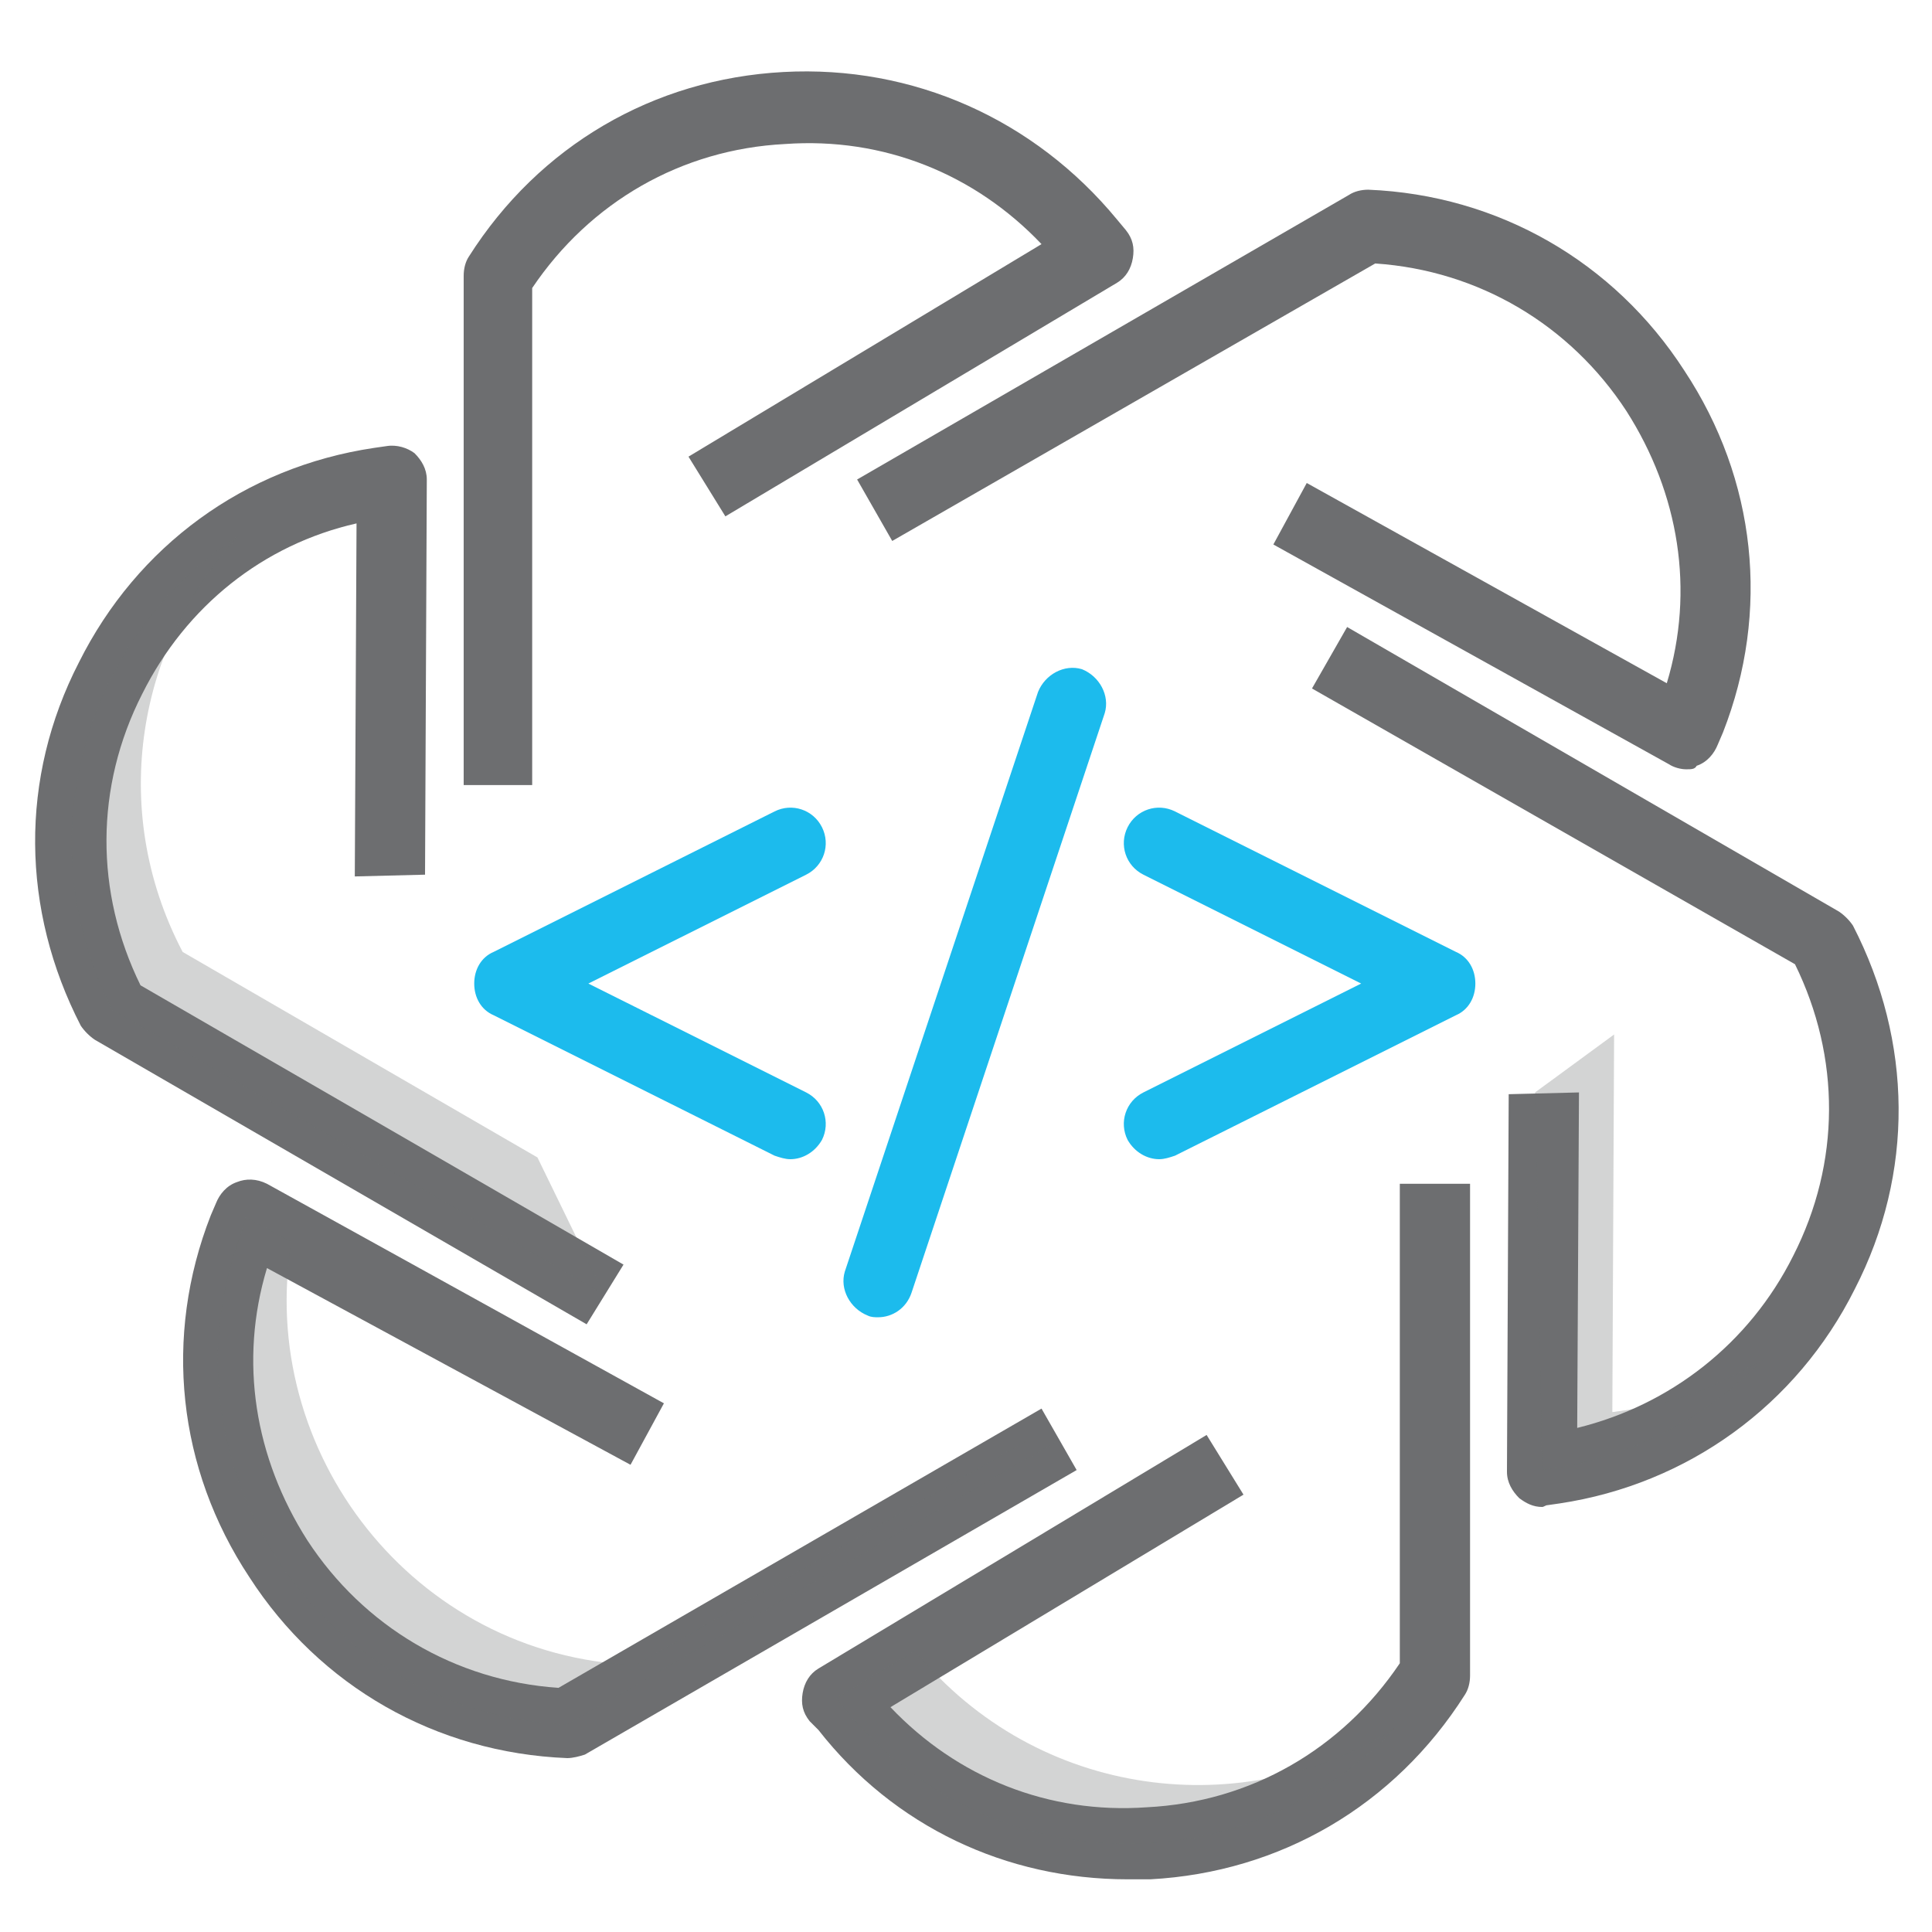
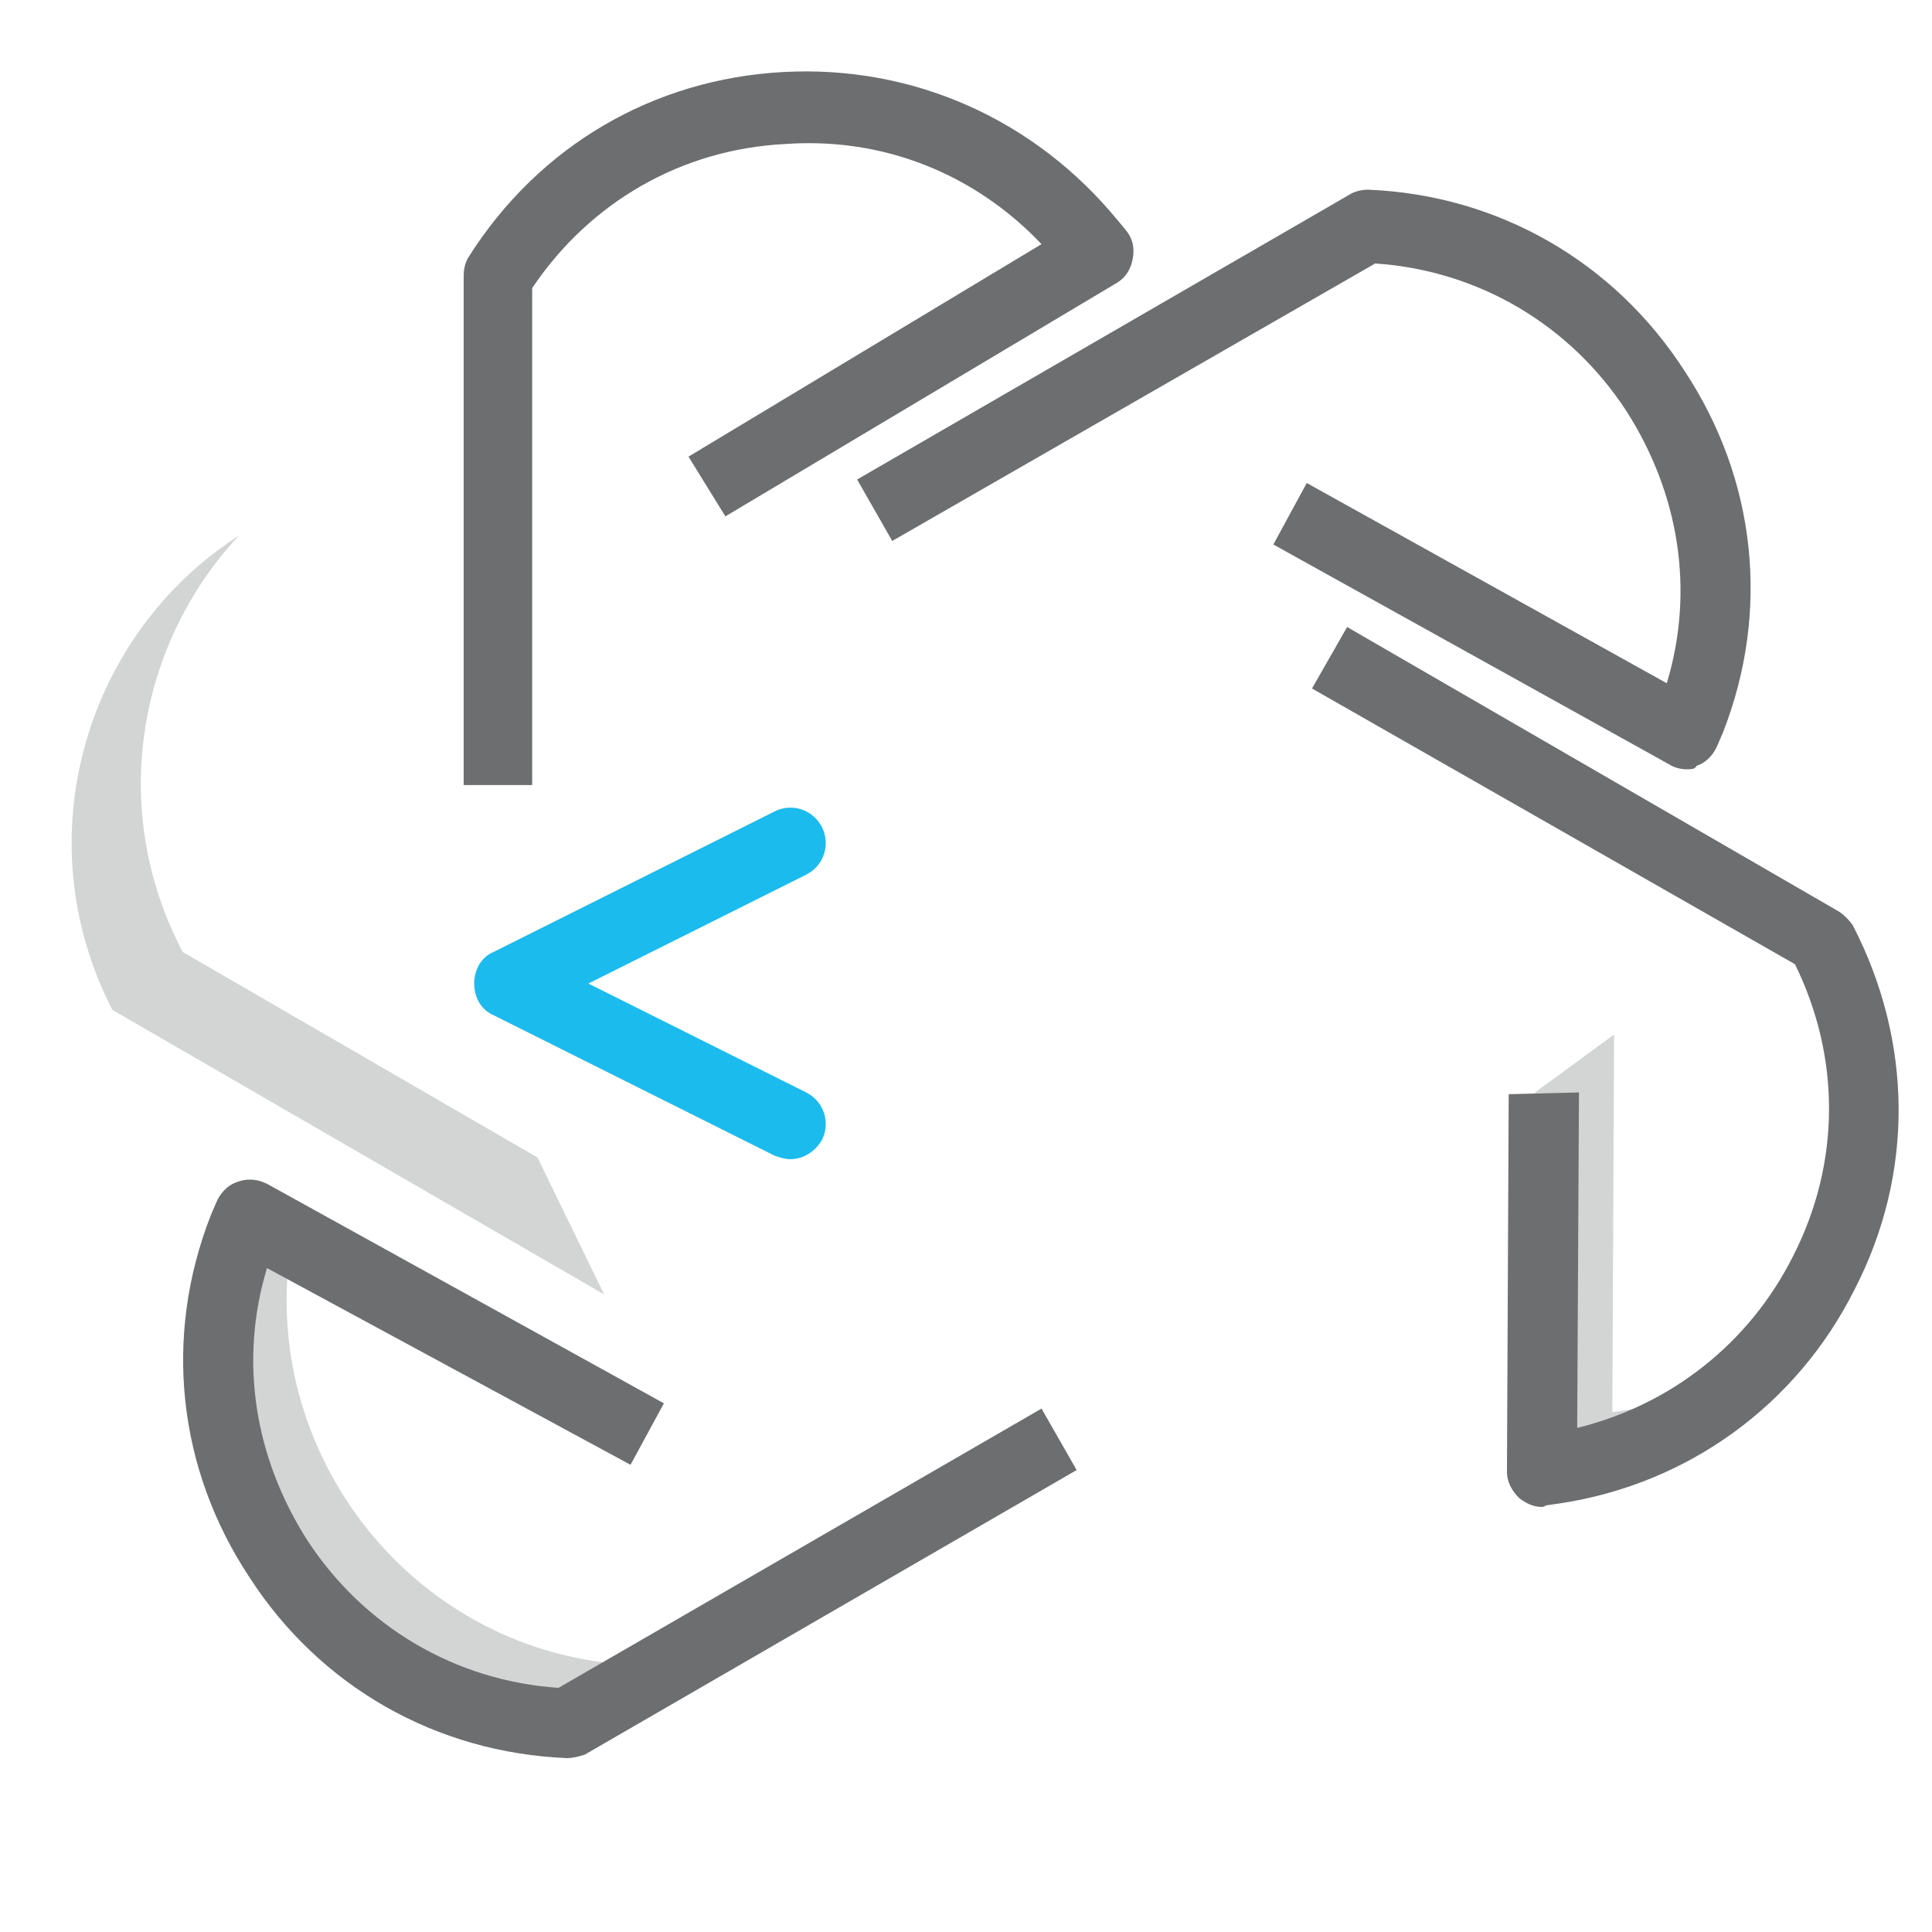
<svg xmlns="http://www.w3.org/2000/svg" width="70" height="70" viewBox="0 0 70 70" fill="none">
  <path d="M28.636 42C28.445 42 28.254 41.936 28.064 41.872L17.882 36.782C17.436 36.591 17.182 36.145 17.182 35.636C17.182 35.127 17.436 34.681 17.882 34.491L28.064 29.4C28.7 29.081 29.463 29.336 29.782 29.972C30.1 30.609 29.845 31.372 29.209 31.691L21.318 35.636L29.209 39.581C29.845 39.9 30.1 40.663 29.782 41.3C29.527 41.745 29.082 42 28.636 42Z" fill="#1CBBED" />
-   <path d="M42 42C41.555 42 41.109 41.745 40.855 41.3C40.537 40.663 40.791 39.9 41.428 39.581L49.318 35.636L41.428 31.691C40.791 31.372 40.537 30.609 40.855 29.972C41.173 29.336 41.937 29.081 42.573 29.4L52.755 34.491C53.2 34.681 53.455 35.127 53.455 35.636C53.455 36.145 53.2 36.591 52.755 36.782L42.573 41.872C42.382 41.936 42.191 42 42 42Z" fill="#1CBBED" />
-   <path d="M31.818 47.727C31.691 47.727 31.563 47.727 31.436 47.664C30.8 47.409 30.418 46.709 30.609 46.073L37.609 25.073C37.863 24.436 38.563 24.055 39.2 24.246C39.836 24.5 40.218 25.2 40.027 25.837L33.027 46.837C32.836 47.409 32.327 47.727 31.818 47.727Z" fill="#1CBBED" />
-   <path d="M40.854 68.091C36.463 68.091 32.391 66.181 29.654 62.681L29.336 62.363C29.081 62.045 29.018 61.727 29.081 61.345C29.145 60.963 29.336 60.645 29.654 60.454L43.718 51.991L45.054 54.154L32.263 61.854C34.681 64.4 37.991 65.736 41.554 65.481C45.309 65.291 48.618 63.382 50.718 60.263V42.891H53.263V60.709C53.263 60.963 53.2 61.218 53.072 61.409C50.527 65.418 46.391 67.836 41.681 68.091C41.427 68.091 41.109 68.091 40.854 68.091Z" fill="#6D6E70" />
  <path d="M19.345 28.445H16.8V9.991C16.8 9.736 16.863 9.482 16.991 9.291C19.536 5.282 23.672 2.863 28.382 2.609C33.091 2.354 37.482 4.327 40.472 7.954L40.791 8.336C41.045 8.654 41.109 8.972 41.045 9.354C40.982 9.736 40.791 10.054 40.472 10.245L26.282 18.709L24.945 16.545L37.736 8.845C35.318 6.3 32.009 4.963 28.445 5.218C24.691 5.409 21.382 7.318 19.282 10.436V28.445H19.345Z" fill="#6D6E70" />
  <path d="M55.873 54.6C55.554 54.6 55.3 54.472 55.045 54.281C54.791 54.027 54.6 53.709 54.6 53.327L54.663 39.645L57.209 39.581L57.145 51.736C60.518 50.909 63.382 48.681 64.972 45.5C66.691 42.127 66.691 38.309 65.036 34.936L47.536 24.945L48.809 22.718L66.627 33.027C66.818 33.154 67.009 33.345 67.136 33.536C69.3 37.736 69.363 42.509 67.2 46.709C65.1 50.909 61.154 53.772 56.509 54.472L56.063 54.536C56 54.536 55.936 54.6 55.873 54.6Z" fill="#6D6E70" />
-   <path d="M21.255 47.982L3.436 37.673C3.246 37.546 3.055 37.355 2.927 37.164C0.764 32.964 0.7 28.191 2.864 23.991C4.964 19.791 8.846 16.928 13.555 16.228L14 16.164C14.382 16.1 14.764 16.228 15.018 16.419C15.273 16.673 15.464 16.991 15.464 17.373L15.4 31.691L12.855 31.755L12.918 18.964C9.546 19.728 6.746 21.955 5.155 25.137C3.436 28.509 3.436 32.328 5.091 35.7L22.591 45.819L21.255 47.982Z" fill="#6D6E70" />
  <path d="M61.091 27.873C60.9 27.873 60.646 27.809 60.455 27.682L46.136 19.728L47.346 17.5L60.391 24.755C61.409 21.382 60.837 17.882 58.927 14.891C56.891 11.773 53.582 9.8 49.827 9.546L32.327 19.6L31.055 17.373L48.873 7.064C49.064 6.937 49.318 6.873 49.573 6.873C54.282 7.064 58.482 9.482 61.027 13.428C63.636 17.373 64.146 22.146 62.427 26.537L62.236 26.982C62.109 27.3 61.855 27.619 61.473 27.746C61.409 27.873 61.282 27.873 61.091 27.873Z" fill="#6D6E70" />
  <path d="M20.555 63.7C20.491 63.7 20.491 63.7 20.555 63.7C15.782 63.509 11.582 61.091 9.036 57.145C6.427 53.2 5.918 48.427 7.636 44.036L7.827 43.591C7.954 43.272 8.209 42.954 8.591 42.827C8.909 42.7 9.291 42.7 9.673 42.891L24.055 50.845L22.845 53.072L9.673 45.945C8.654 49.318 9.227 52.818 11.136 55.809C13.173 58.927 16.482 60.9 20.236 61.154L37.736 51.036L39.009 53.263L21.191 63.572C21 63.636 20.745 63.7 20.555 63.7Z" fill="#6D6E70" />
-   <path opacity="0.3" d="M33.155 59.818L30.291 61.536L30.609 61.918C35.764 68.282 45.182 68.346 50.527 62.618C45.118 66.055 37.609 65.228 33.155 59.818Z" fill="#6D6E70" />
  <path opacity="0.3" d="M58.864 51.1L58.418 51.163L58.482 37.481L55.618 39.581L55.873 53.263L56.318 53.2C59.436 52.691 61.982 51.227 63.955 49.191C62.427 50.145 60.709 50.845 58.864 51.1Z" fill="#6D6E70" />
  <path opacity="0.3" d="M6.618 34.491C3.882 29.273 5.027 23.291 8.654 19.409C3.182 22.909 0.827 30.291 4.072 36.591L21.891 46.9L19.473 41.937L6.618 34.491Z" fill="#6D6E70" />
-   <path opacity="0.3" d="M23.036 60.327C14.954 60.009 9.291 52.563 10.564 44.99L8.909 44.1L8.782 44.545C5.536 52.945 11.518 62.109 20.555 62.49L38.373 52.181H37.227L23.036 60.327Z" fill="#6D6E70" />
+   <path opacity="0.3" d="M23.036 60.327C14.954 60.009 9.291 52.563 10.564 44.99L8.782 44.545C5.536 52.945 11.518 62.109 20.555 62.49L38.373 52.181H37.227L23.036 60.327Z" fill="#6D6E70" />
</svg>